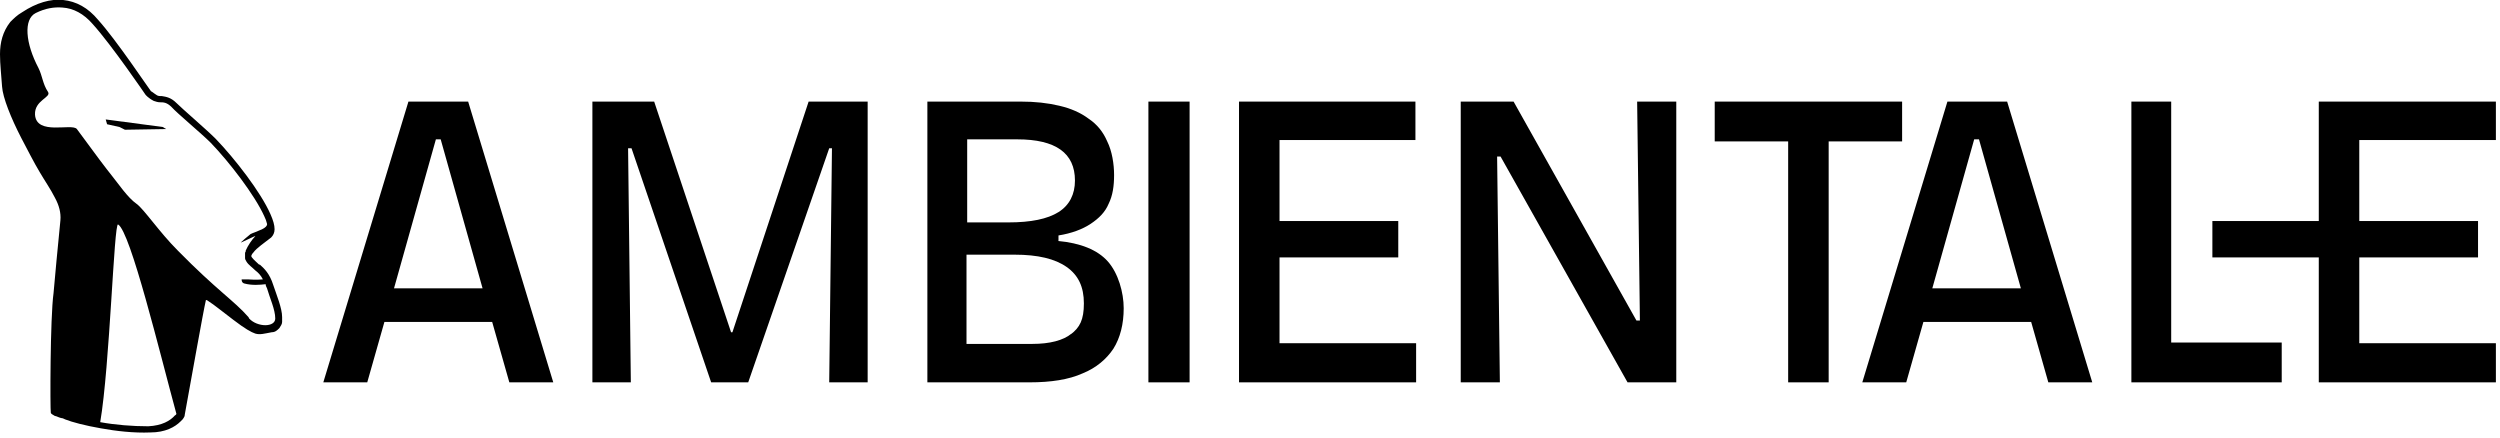
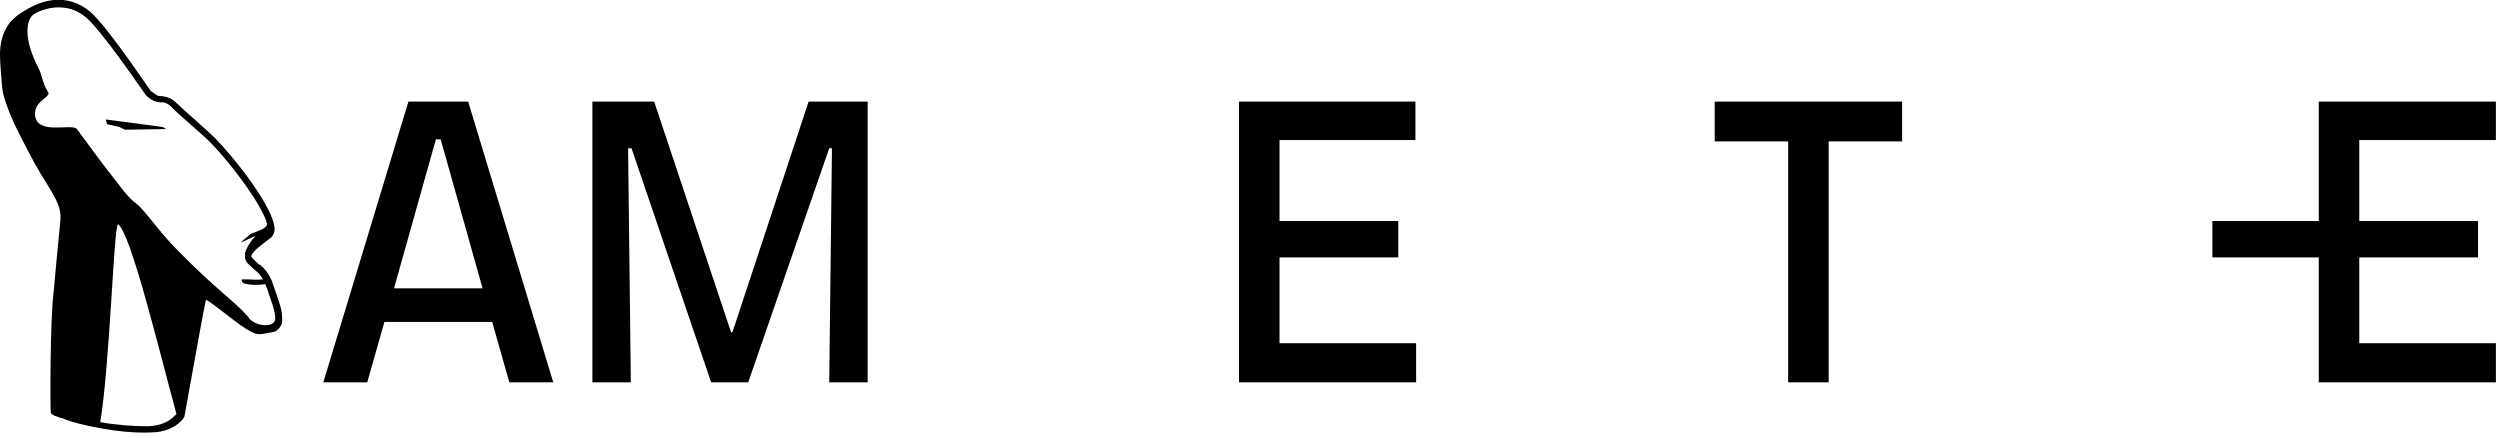
<svg xmlns="http://www.w3.org/2000/svg" id="Layer_1" viewBox="0 0 364.2 63.8">
  <defs>
    <style>      .st0 {        fill-rule: evenodd;      }    </style>
  </defs>
  <path class="st0" d="M59.5,14.8l-12.4,40.9h6.4l2.5-8.8h15.7l2.5,8.8h6.4l-12.4-40.9h-8.6ZM57.4,42l6.1-21.7h.7l6.1,21.7h-12.9Z" />
  <polygon class="st0" points="106.7 48.4 106.5 48.4 95.3 14.8 86.3 14.8 86.3 55.7 91.9 55.7 91.5 21.6 92 21.6 103.6 55.7 109 55.7 120.8 21.6 121.2 21.6 120.8 55.7 126.4 55.7 126.4 14.8 117.8 14.8 106.7 48.4" />
-   <path class="st0" d="M154.2,35.1v-.8c1.9-.3,3.5-.9,4.7-1.7,1.2-.8,2.1-1.7,2.6-2.9.6-1.2.8-2.6.8-4.2s-.3-3.5-1-4.9c-.6-1.4-1.5-2.5-2.7-3.3-1.2-.9-2.6-1.5-4.3-1.9-1.7-.4-3.5-.6-5.6-.6h-13.6v40.9h14.9c3.1,0,5.7-.4,7.7-1.3,2-.8,3.5-2.1,4.5-3.6,1-1.6,1.5-3.6,1.5-5.9s-.8-5.1-2.3-6.8c-1.5-1.7-4-2.7-7.3-3ZM140.9,20.3h7.3c2.8,0,4.9.5,6.3,1.5,1.4,1,2.1,2.5,2.1,4.5s-.8,3.6-2.4,4.6-4,1.5-7.3,1.5h-6v-12.2ZM156.1,48.6c-1.2,1-3.2,1.5-5.7,1.5h-9.6v-13h7c3.4,0,5.9.6,7.6,1.8,1.7,1.2,2.5,2.9,2.5,5.3s-.6,3.5-1.9,4.5Z" />
-   <rect x="167.3" y="14.8" width="6" height="40.9" />
  <polygon class="st0" points="186.4 37.5 203.7 37.5 203.7 32.2 186.4 32.2 186.4 20.4 206.2 20.4 206.2 14.8 186.4 14.8 184 14.8 180.5 14.8 180.5 55.7 184 55.7 186.4 55.7 206.3 55.7 206.3 50 186.4 50 186.4 37.5" />
-   <polygon class="st0" points="238.9 46.7 238.4 46.7 220.5 14.8 212.8 14.8 212.8 55.7 218.5 55.7 218.1 22.8 218.6 22.8 237.1 55.7 244.2 55.7 244.2 14.8 238.5 14.8 238.9 46.7" />
  <polygon class="st0" points="277.1 20.6 277.1 14.8 266.4 14.8 260.5 14.8 249.8 14.8 249.8 20.6 260.5 20.6 260.5 55.7 266.4 55.7 266.4 20.6 277.1 20.6" />
-   <path class="st0" d="M283.7,14.8l-12.4,40.9h6.4l2.5-8.8h15.7l2.5,8.8h6.4l-12.4-40.9h-8.6ZM281.5,42l6.1-21.7h.7l6.1,21.7h-12.9Z" />
-   <polygon class="st0" points="316.3 14.8 310.5 14.8 310.5 55.7 312.1 55.7 316.3 55.7 332.4 55.7 332.4 49.9 316.3 49.9 316.3 14.8" />
  <polygon class="st0" points="343.7 50 343.7 37.5 361 37.5 361 32.2 343.7 32.2 343.7 20.4 363.6 20.4 363.6 14.8 343.7 14.8 341.3 14.8 337.8 14.8 337.8 32.2 322.3 32.2 322.3 37.5 337.8 37.5 337.8 55.7 341.3 55.7 343.7 55.7 363.6 55.7 363.6 50 343.7 50" />
  <path class="st0" d="M37.8,38.6c-.4-.4-.8-.7-1.1-1.1-.2-.2,0-.5.2-.7.5-.7,1.6-1.4,2.6-2.2.3-.3.5-.7.5-1.2,0-.6-.2-1.3-.6-2.2-1.4-3.2-5.2-8.1-8-11-1.4-1.4-4.8-4.3-5.7-5.2-.8-.8-1.5-.9-2.1-1-.3,0-.5,0-.7-.1-.5-.3-.8-.6-.9-.6-.4-.5-5-7.4-7.7-10.4C12.8,1.1,11.1.2,9.2,0c-1.8-.2-3.9.4-6,1.8-.7.4-1.2.9-1.7,1.4C.4,4.6,0,6.2,0,7.9c0,1.5.2,3.1.3,4.7.1,1.6,1.3,4.6,2.8,7.5.9,1.7,1.8,3.5,2.7,5,.7,1.2,1.6,2.5,2.2,3.7.6,1.1.9,2.2.8,3.3-.2,2-1,10.3-1,10.6-.5,3.6-.5,17-.4,17.4,0,.2.3.3.6.5.2,0,.5.2.9.3.2,0,.4.1.6.2,1,.4,2.9.9,5.2,1.3,2.2.4,4.8.7,7.2.6,2.2,0,3.6-.8,4.4-1.6.1-.1.2-.2.3-.3.1-.1.2-.3.3-.5,0,0,0,0,0-.1.9-4.9,2.7-15.1,3.1-16.8,0,0,0,0,0,0,0,0,0,0,0,0,.1,0,.3.1.4.2.8.5,2,1.5,3.6,2.7,1.7,1.3,2.6,1.8,3.2,2,.7.2,1.3,0,2.4-.2.5,0,.8-.3,1.1-.6.2-.3.4-.6.4-.9,0-.2,0-.4,0-.7,0-1.3-.8-3.2-1.3-4.7-.5-1.6-1.3-2.4-2-3ZM25.5,60.5c-.7.8-1.9,1.5-3.9,1.6-2.3,0-4.8-.2-7-.6,1.4-8.2,2-29.1,2.6-28.8,1.8,1,6.1,18.8,8.5,27.6,0,0-.1.2-.2.2ZM36.2,46.2c-2.1-2.4-4.6-3.9-10.3-9.7-2.7-2.7-4.9-6-6-6.8-1.3-.9-2.7-3-3.6-4.1-.8-1-2.4-3.1-5.1-6.8-.7-.9-5.9,1-6.1-2.1-.1-2.1,2.4-2.5,1.9-3.3-.8-1.2-.8-2.3-1.4-3.5-1.9-3.6-2.2-7.1-.4-8,1.4-.7,2.7-.9,3.9-.8,1.6.1,3.1.9,4.4,2.4,2.8,3.1,7.7,10.3,7.7,10.3,0,0,0,0,0,0,0,0,.4.5,1.2.9.3.1.6.2.9.2.5,0,1,0,1.7.7.8.9,4.3,3.8,5.7,5.2,2.7,2.8,6.4,7.6,7.8,10.7.2.4.3.7.4,1.1,0,0,.2.5-1.2,1-.4.2-.8.3-1.2.5-.4.3-1.3,1.1-1.4,1.2-.2.2,2.1-1,2.1-.9-.5.5-1.1,1.4-1.4,2.1,0,.1,0,.2-.1.3,0,.3,0,.5,0,.8,0,.2.1.3.2.5.3.5.8.8,1.3,1.3.4.3.8.7,1.1,1.3h0c-.9.1-2.2,0-2.2,0-.2,0-.8,0-.8,0h-.1c0,.1,0,.5.4.6,1.1.3,2.3.2,3.1.1,0,.2.1.4.2.6.4,1.4,1.2,3.1,1.2,4.4,0,1.3-2.6,1.3-3.8,0Z" />
  <polygon class="st0" points="15.4 17.4 15.6 18.1 17.4 18.5 18.2 18.9 24.2 18.8 23.7 18.5 15.4 17.4" />
</svg>